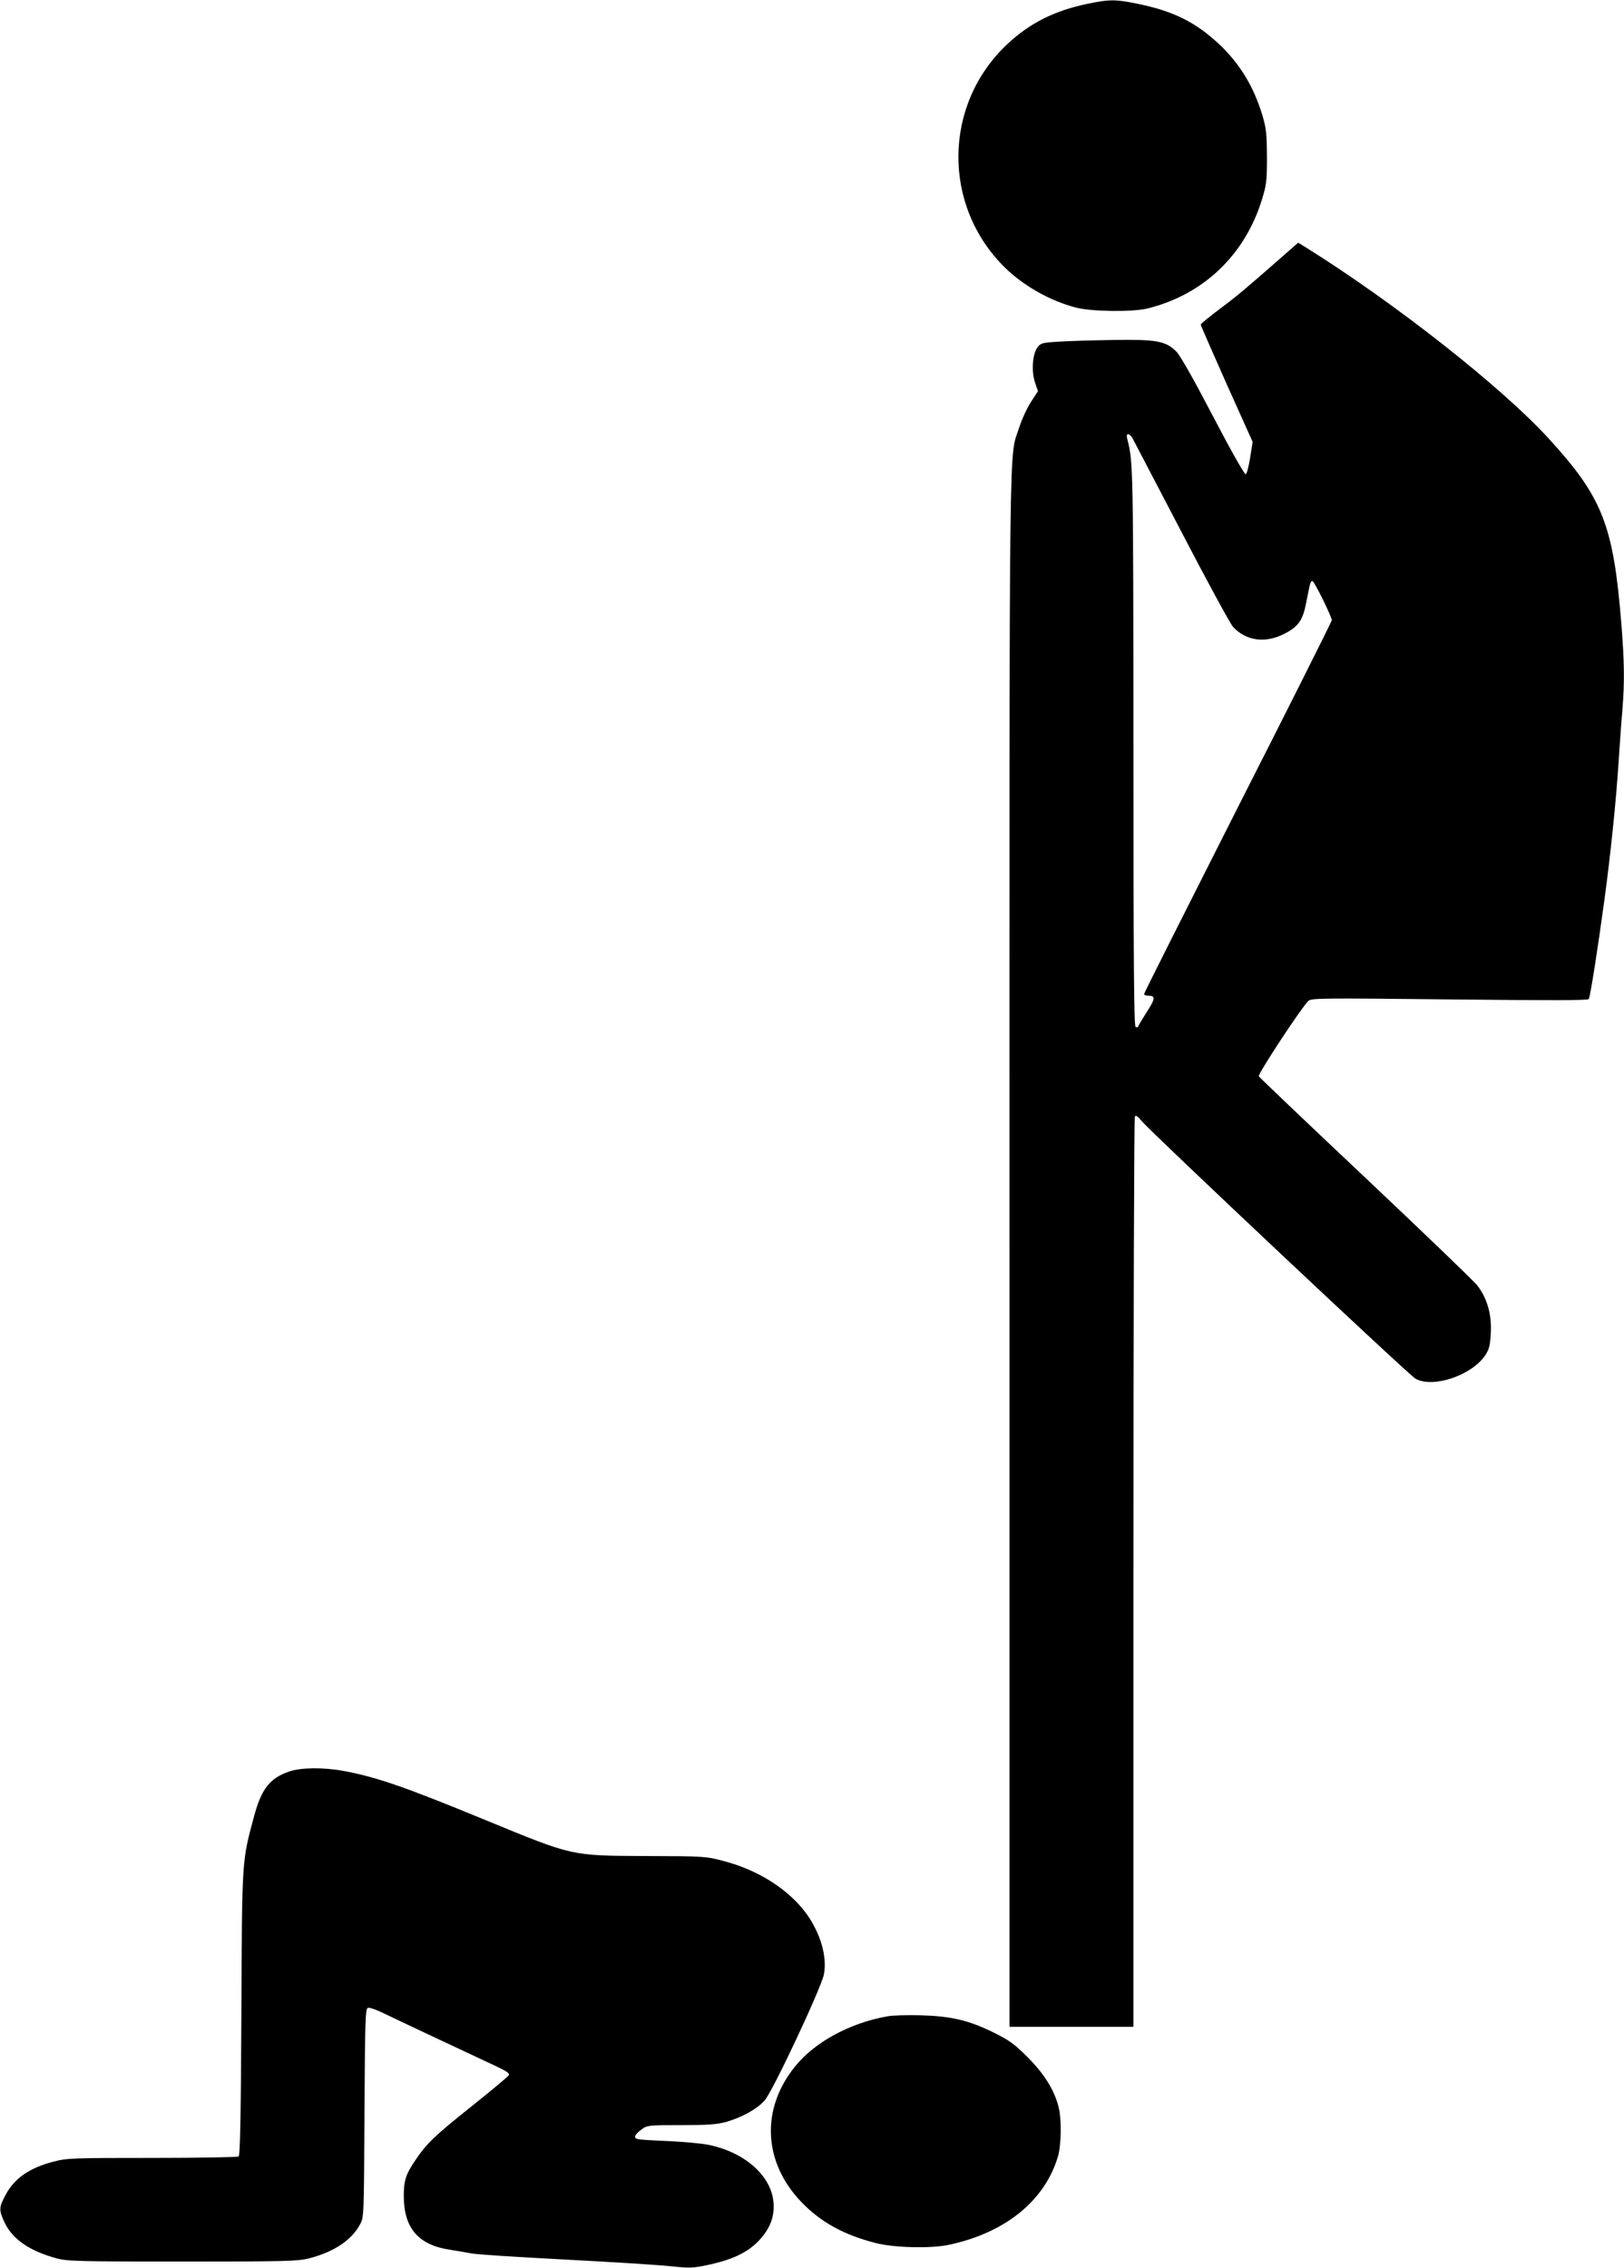
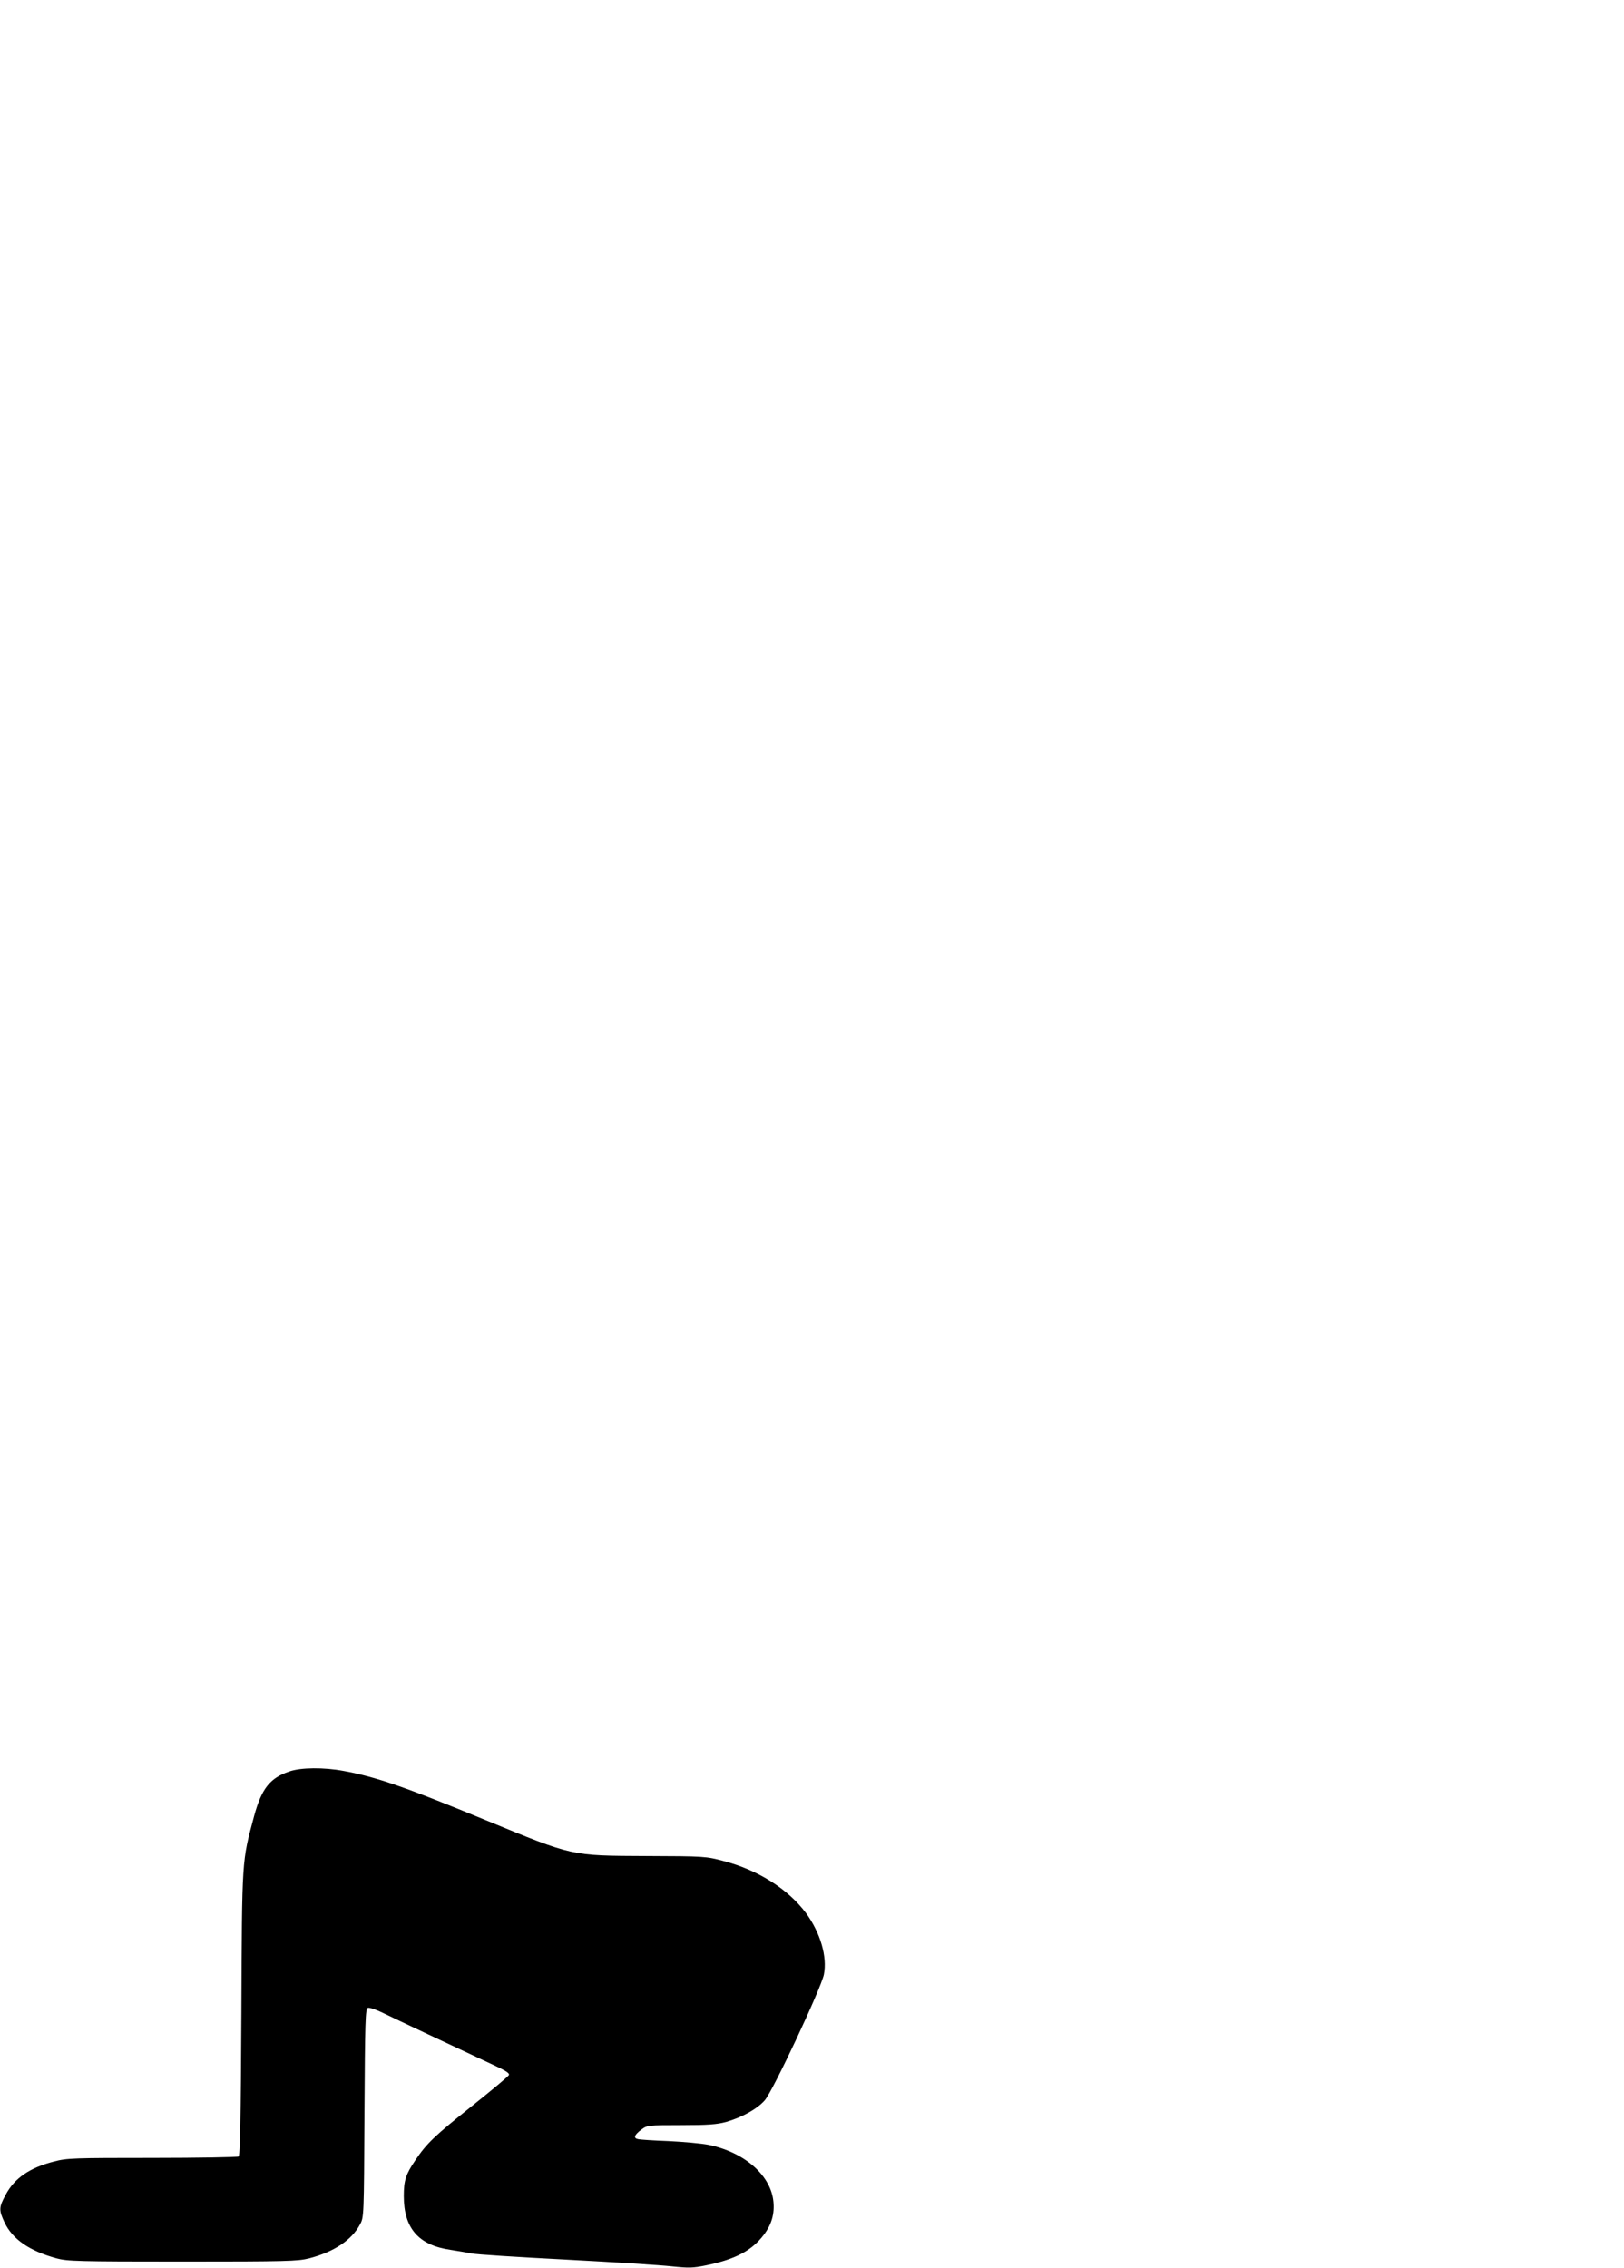
<svg xmlns="http://www.w3.org/2000/svg" version="1.0" width="917pt" height="1280pt" viewBox="0 0 917 1280" preserveAspectRatio="xMidYMid meet">
  <g transform="translate(0,1280) scale(0.1,-0.1)" fill="#000000" stroke="none">
-     <path d="M6143 12779 c-189 -39 -328 -109 -455 -228 -364 -341 -369 -914 -12 -1263 105 -102 253 -186 399 -224 87 -23 321 -26 405 -5 315 78 550 302 646 616 25 81 28 104 28 240 -1 134 -4 160 -27 238 -49 160 -125 284 -238 393 -137 129 -263 192 -472 234 -119 24 -154 24 -274 -1z" />
-     <path d="M7225 11338 c-201 -176 -240 -209 -342 -285 -57 -43 -103 -81 -103 -85 0 -5 66 -155 146 -335 l147 -327 -14 -90 c-8 -49 -19 -91 -25 -93 -7 -2 -87 140 -185 328 -115 220 -185 343 -208 366 -60 59 -114 68 -361 64 -118 -2 -257 -6 -309 -10 -86 -5 -96 -8 -113 -32 -28 -38 -35 -133 -14 -197 l17 -50 -41 -63 c-22 -34 -51 -98 -65 -142 -59 -185 -55 144 -55 -4638 l0 -4389 350 0 350 0 0 2563 c0 1409 4 2568 8 2575 6 9 17 1 40 -27 47 -58 1508 -1433 1545 -1453 99 -55 318 19 394 133 22 34 27 55 31 125 6 104 -21 197 -76 268 -20 26 -305 299 -632 608 -327 308 -598 566 -602 573 -7 12 239 386 280 426 16 15 81 16 796 8 566 -6 782 -6 787 2 9 14 51 285 89 564 36 267 65 552 80 780 6 94 15 223 21 287 13 162 11 274 -6 488 -45 558 -106 713 -414 1049 -268 291 -864 760 -1368 1075 l-43 26 -105 -92z m-831 -1010 c7 -13 131 -250 276 -528 145 -279 276 -520 293 -539 73 -78 180 -93 286 -40 81 41 107 76 126 175 24 123 25 124 36 124 10 0 109 -201 109 -221 0 -6 -238 -481 -530 -1055 -291 -575 -530 -1049 -530 -1055 0 -5 11 -9 24 -9 41 0 40 -17 -8 -91 -25 -39 -47 -76 -49 -82 -2 -6 -9 -7 -15 -3 -9 5 -12 373 -12 1574 -1 1589 -1 1614 -35 1745 -9 33 9 36 29 5z" />
    <path d="M1633 2801 c-109 -37 -156 -97 -198 -251 -70 -261 -68 -233 -72 -1115 -3 -599 -7 -802 -16 -807 -7 -4 -226 -8 -488 -8 -441 0 -481 -1 -553 -20 -138 -35 -224 -94 -274 -188 -39 -72 -39 -86 -6 -157 45 -94 140 -160 294 -202 59 -16 122 -18 710 -18 587 0 651 2 715 18 140 36 241 103 288 192 22 40 22 47 25 628 3 519 5 589 19 594 8 3 45 -9 82 -27 59 -29 418 -198 639 -301 62 -29 81 -42 75 -52 -4 -8 -98 -86 -208 -174 -212 -169 -257 -212 -321 -308 -53 -78 -64 -113 -64 -200 0 -182 83 -278 265 -304 39 -6 91 -15 117 -20 26 -6 267 -21 535 -35 268 -14 537 -31 596 -38 97 -10 119 -10 195 6 165 34 257 83 324 171 45 59 62 119 55 189 -15 149 -165 279 -367 320 -41 8 -142 17 -225 21 -82 3 -160 8 -172 11 -28 5 -22 24 20 55 31 23 37 24 222 24 153 0 203 4 255 18 90 26 175 73 218 122 46 52 318 632 334 710 20 101 -20 236 -101 347 -101 135 -270 243 -466 294 -98 26 -107 27 -435 28 -430 2 -410 -2 -909 203 -454 187 -616 243 -800 277 -112 21 -242 20 -308 -3z" />
-     <path d="M5010 1419 c-210 -37 -410 -145 -520 -282 -195 -240 -181 -540 34 -765 109 -114 241 -187 423 -233 103 -26 309 -31 408 -10 320 67 545 249 619 500 18 62 21 202 5 271 -22 97 -79 190 -174 286 -78 78 -104 97 -195 142 -140 69 -239 92 -410 97 -74 2 -160 0 -190 -6z" />
  </g>
</svg>